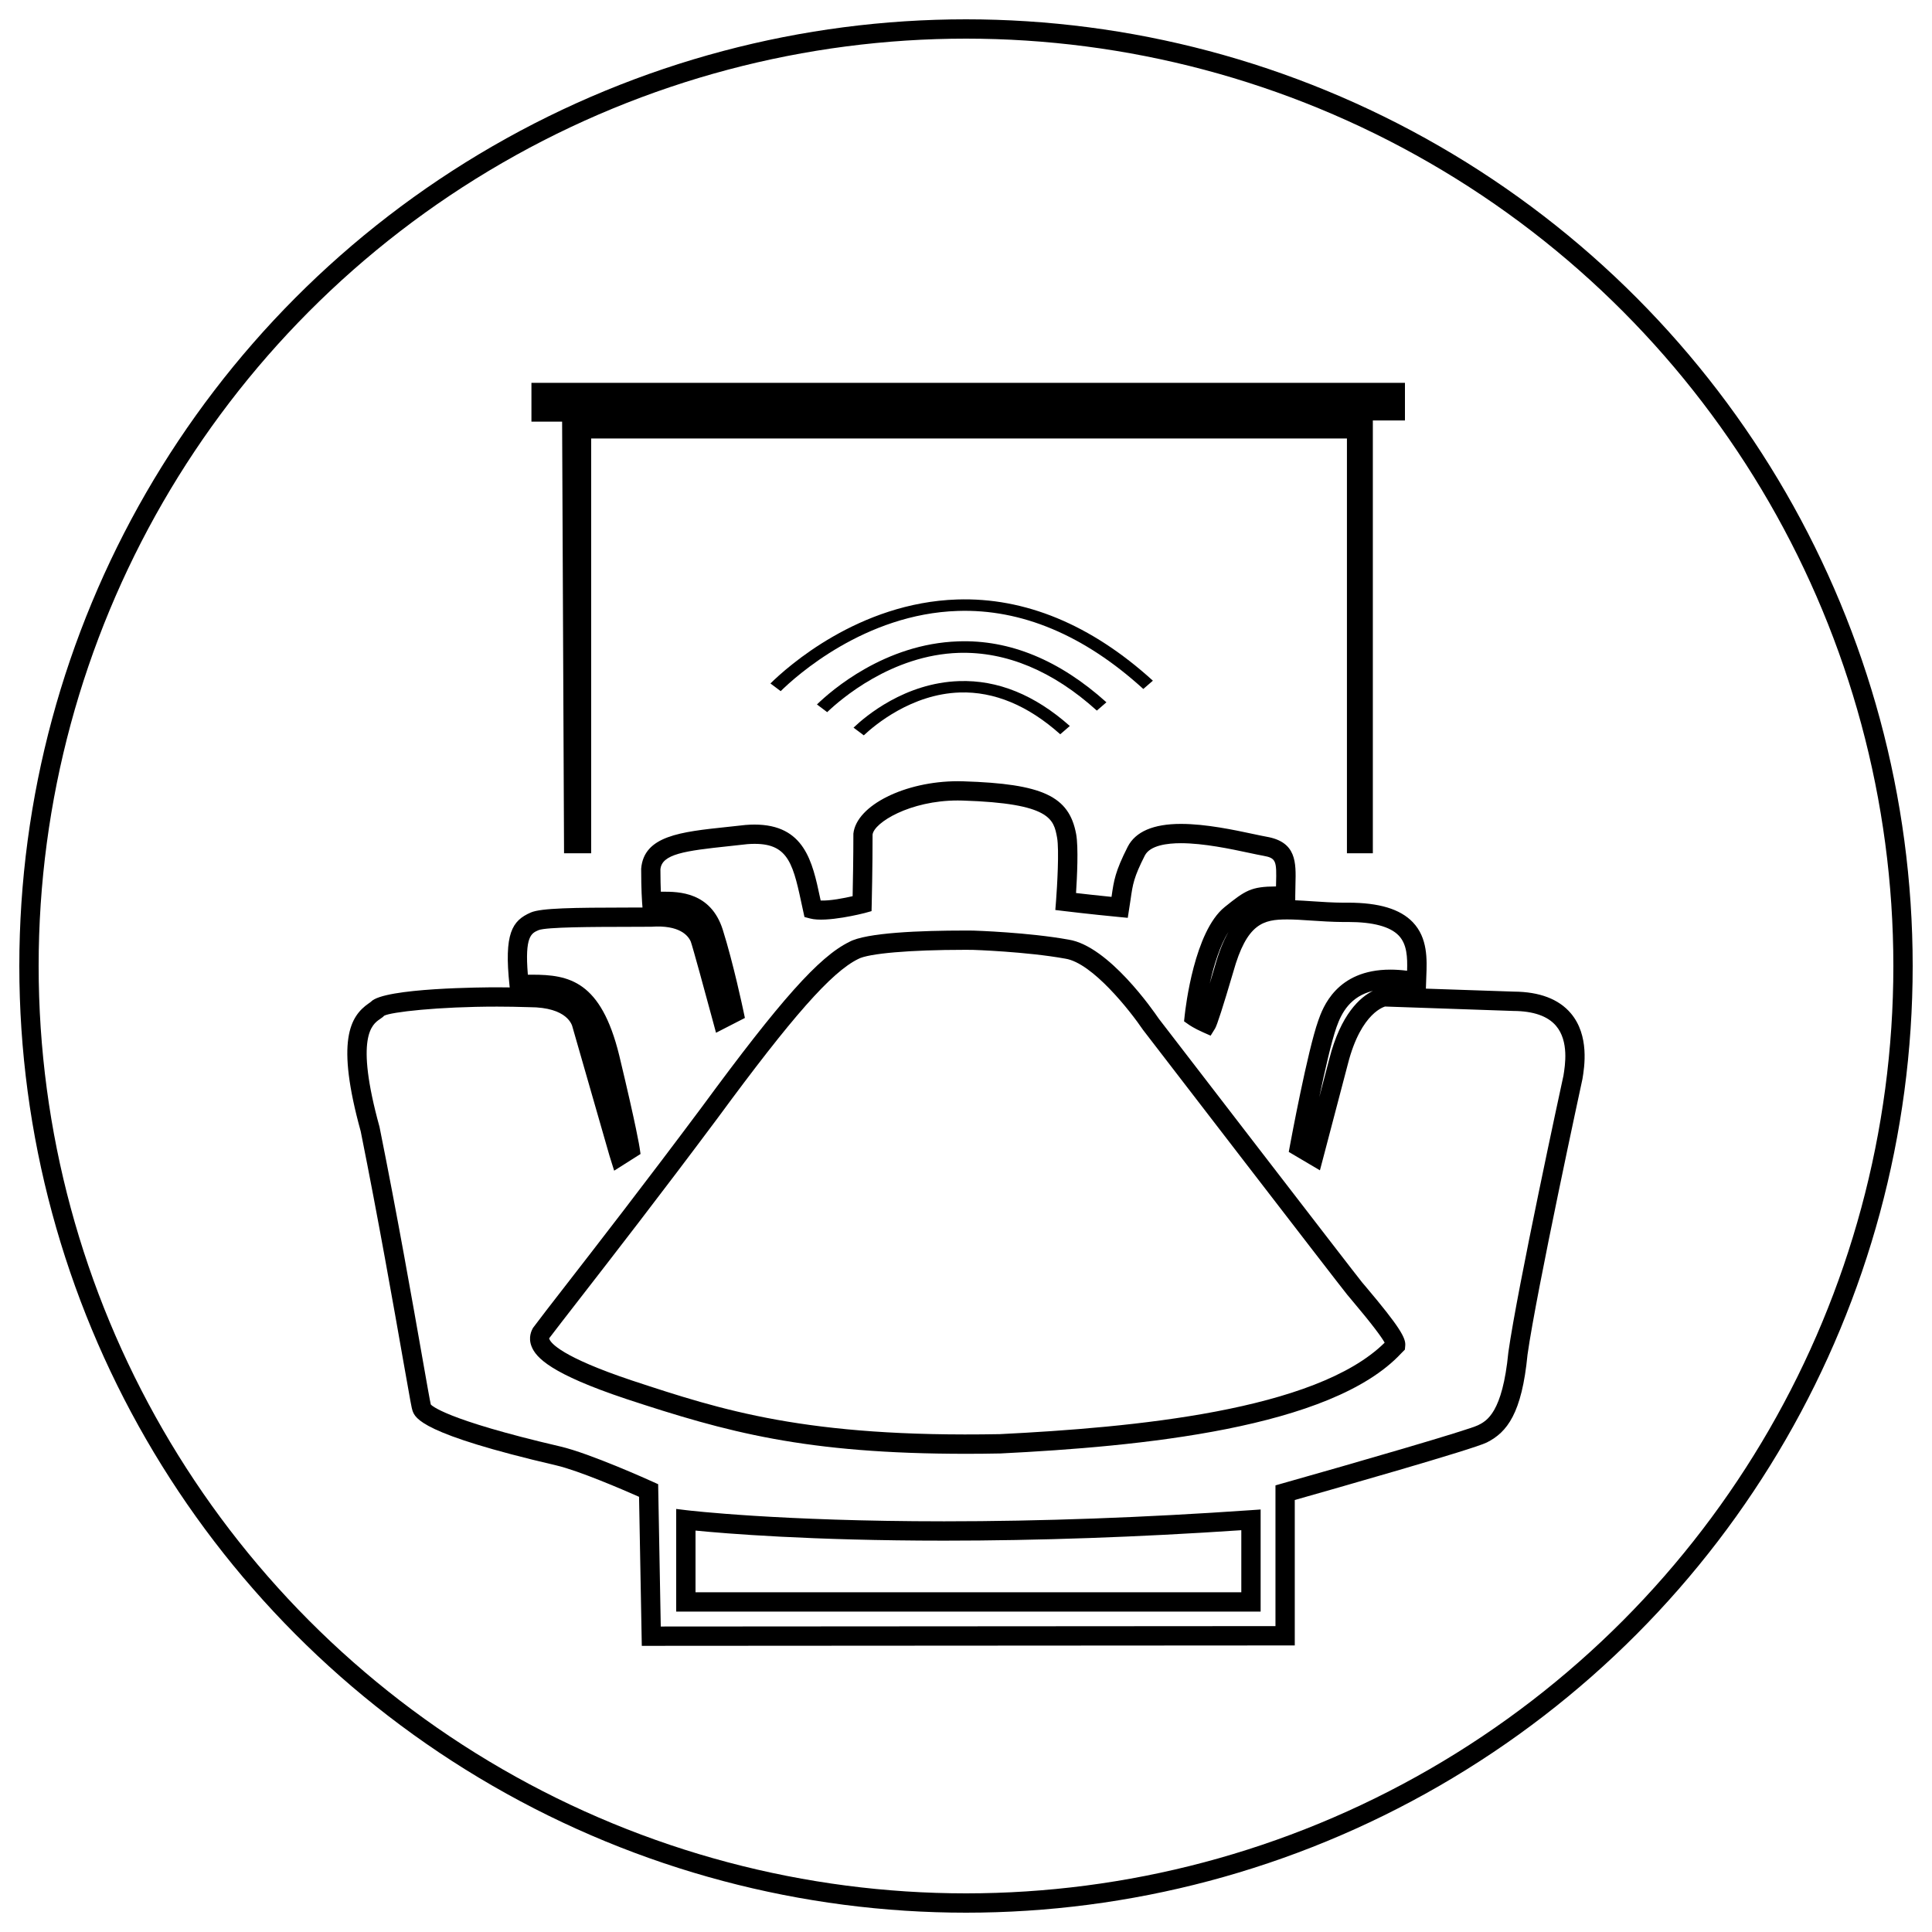
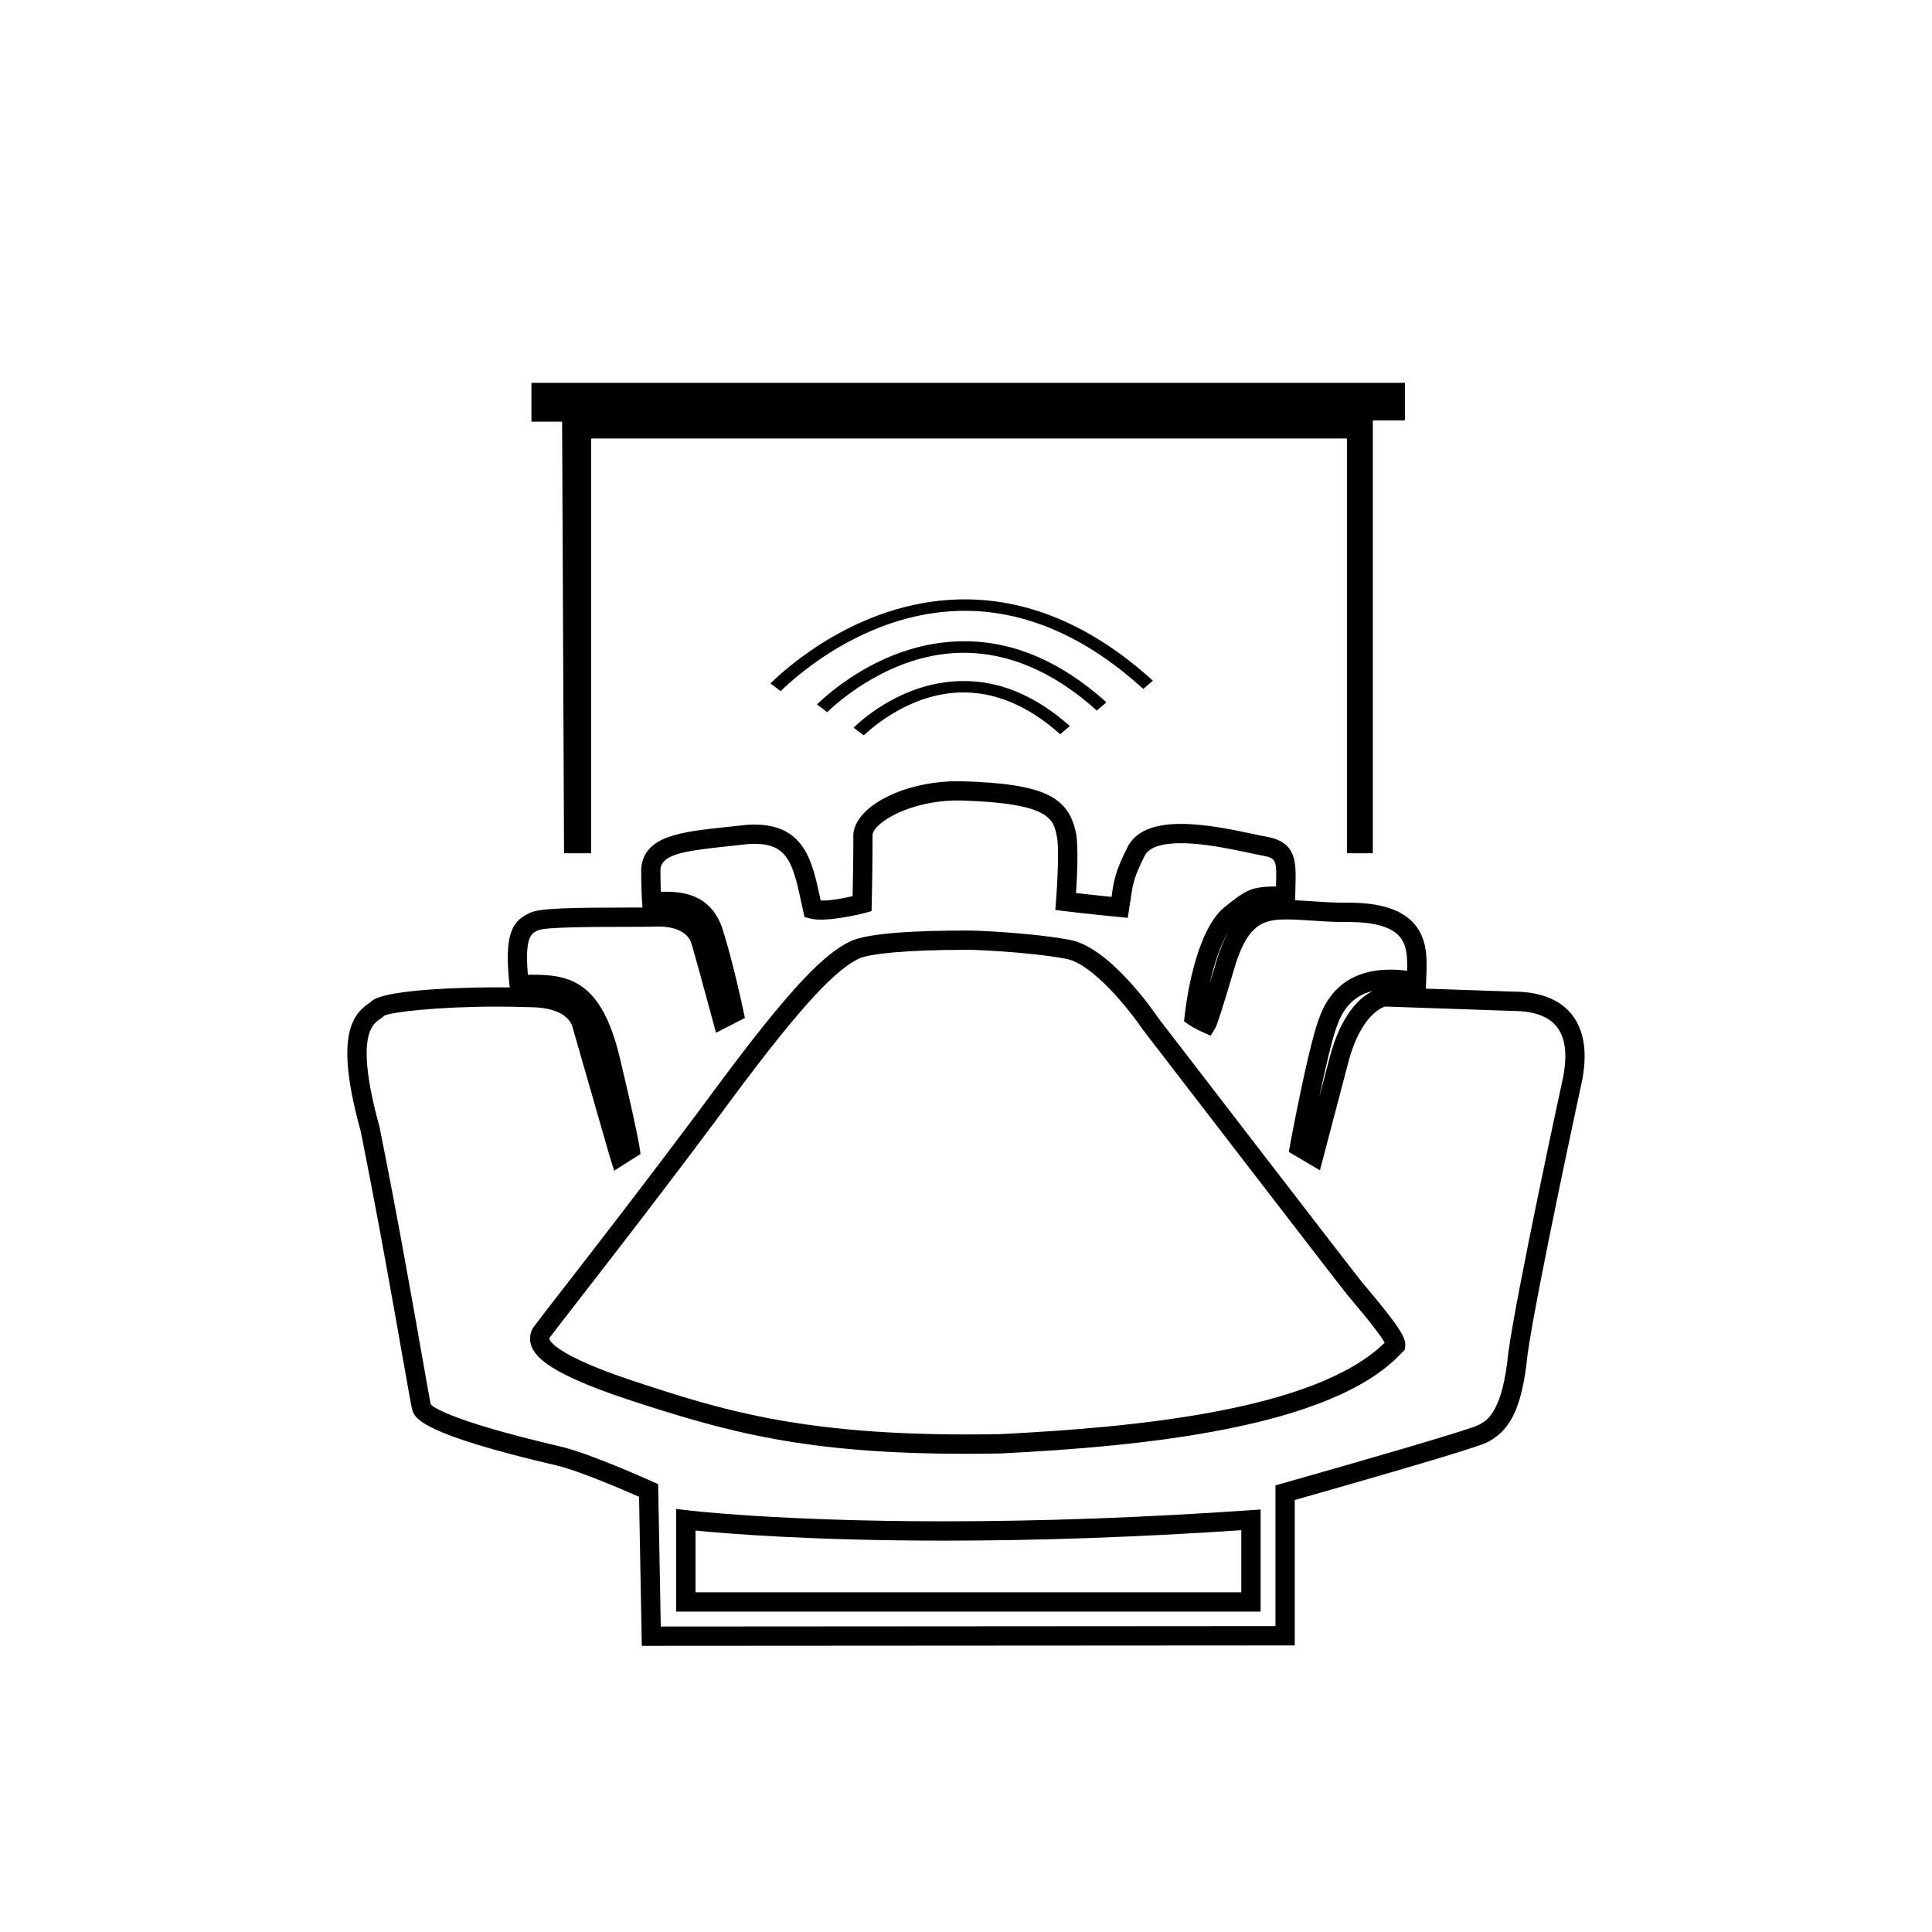
<svg xmlns="http://www.w3.org/2000/svg" version="1.1" id="Layer_1" x="0px" y="0px" width="100px" height="100px" viewBox="0 0 100 100" enable-background="new 0 0 100 100" xml:space="preserve">
  <g>
    <g id="icon-office">
      <g id="Ellipse_14" transform="translate(1 1)">
-         <circle fill="none" cx="49" cy="49" r="49" />
-         <circle fill="none" stroke="#000000" cx="49" cy="49" r="48.5" />
-       </g>
+         </g>
    </g>
  </g>
  <g>
    <polygon points="29.195,44.165 30.599,44.165 30.599,22.696 69.717,22.696 69.717,44.165 71.058,44.165 71.058,21.762    72.72,21.762 72.72,19.817 27.507,19.817 27.507,21.824 29.095,21.824  " />
    <path d="M59.177,35.661l0.496-0.429c-3.2-2.908-6.627-4.317-10.132-4.203c-5.1,0.168-8.797,3.495-9.663,4.347l0.53,0.398   c0.796-0.784,4.36-3.999,9.169-4.152C52.862,31.513,56.116,32.87,59.177,35.661z" />
    <path d="M56.772,36.78l0.496-0.429c-2.425-2.183-5.008-3.25-7.67-3.154c-3.798,0.125-6.567,2.542-7.313,3.266l0.53,0.398   c0.681-0.653,3.333-2.96,6.819-3.069C52.077,33.722,54.496,34.721,56.772,36.78z" />
    <path d="M44.71,38.061c0.56-0.527,2.473-2.139,4.968-2.218c1.773-0.058,3.533,0.67,5.2,2.163l0.496-0.429   c-1.813-1.608-3.729-2.391-5.731-2.323c-2.806,0.092-4.847,1.819-5.464,2.409L44.71,38.061z" />
    <path d="M70.509,66.384c-0.414-0.506-10.45-13.554-10.533-13.66c-0.26-0.384-2.592-3.765-4.666-4.089   c-2.075-0.375-4.814-0.464-4.939-0.468l-0.441-0.002c-2.245,0-5.108,0.104-5.978,0.591c-1.557,0.766-3.548,2.995-7.604,8.516   c-2.955,3.96-5.49,7.227-7.167,9.388c-0.673,0.866-1.201,1.547-1.596,2.076c-0.064,0.119-0.259,0.479-0.072,0.954   c0.229,0.582,0.994,1.417,4.902,2.721c5.207,1.714,9.245,2.838,17.606,2.838c0.562,0,1.144-0.006,1.76-0.018   c7.169-0.356,17.125-1.287,20.749-5.187l0.186-0.188l0.019-0.208c0.034-0.388-0.265-0.944-2.055-3.063L70.509,66.384z    M51.747,74.231c-10.034,0.186-14.392-1.247-19.019-2.771c-3.679-1.228-4.211-1.947-4.287-2.139   c-0.013-0.032-0.016-0.041-0.02-0.046c0.352-0.464,0.878-1.142,1.548-2.005c1.68-2.164,4.219-5.434,7.181-9.405   c3.852-5.241,5.882-7.544,7.265-8.225c0.518-0.29,2.682-0.477,5.513-0.477l0.419,0.002c0.027,0,2.781,0.09,4.795,0.455   c1.404,0.219,3.365,2.717,4.021,3.687c0.414,0.538,10.147,13.191,10.574,13.713l0.177,0.21c1.141,1.351,1.596,1.979,1.756,2.266   C68.104,73.024,58.611,73.89,51.747,74.231z" />
    <path d="M48.87,78.743c-8.528,0-13.263-0.566-13.31-0.572L35,78.103v5.313h30.25v-5.285l-0.534,0.037   C59.222,78.55,53.891,78.743,48.87,78.743z M64.25,82.416H36v-3.193c1.497,0.148,5.949,0.521,12.87,0.521   c4.881,0,10.052-0.182,15.38-0.541V82.416z" />
    <path d="M81.308,52.451c-0.623-0.738-1.621-1.117-2.95-1.125l-4.554-0.154l0.021-0.609c0.037-0.898,0.083-2.015-0.702-2.833   c-0.651-0.678-1.745-1.008-3.347-1.008l-0.205,0.002c-0.604-0.004-1.155-0.041-1.658-0.075c-0.308-0.021-0.597-0.04-0.871-0.05   v-0.214c0-0.22,0.006-0.426,0.011-0.618c0.03-1.125,0.059-2.187-1.495-2.458c-0.178-0.032-0.414-0.082-0.69-0.141   c-0.976-0.208-2.449-0.523-3.742-0.523c-1.428,0-2.355,0.399-2.757,1.186c-0.648,1.279-0.714,1.739-0.834,2.573l-0.003,0.018   c-0.736-0.074-1.409-0.149-1.836-0.199c0.052-0.81,0.13-2.375,0.006-3.048c-0.364-1.966-1.729-2.605-5.837-2.734l-0.288-0.005   c-2.721,0-5.246,1.242-5.406,2.713c0,1.22-0.025,2.588-0.039,3.237c-0.423,0.098-1.177,0.248-1.654,0.225l-0.033-0.153   c-0.395-1.857-0.803-3.778-3.395-3.778c-0.141,0-0.288,0.006-0.462,0.02l-0.959,0.104c-2.404,0.254-4.303,0.455-4.442,2.161   c0,1.101,0.046,1.712,0.048,1.738l0.021,0.27l-0.819,0.002c-2.731,0.004-4.428,0.023-4.962,0.256   c-0.976,0.423-1.389,1.095-1.103,3.771l0.011,0.107c-0.215-0.004-0.434-0.006-0.653-0.006c-0.597,0-5.856,0.021-6.528,0.746   c-0.029,0.027-0.068,0.052-0.112,0.082c-0.98,0.678-1.709,1.953-0.419,6.626c0.909,4.524,1.72,9.138,2.205,11.895   c0.381,2.164,0.434,2.452,0.478,2.571c0.146,0.389,0.449,1.198,7.428,2.823c1.18,0.274,3.488,1.271,4.296,1.629l0.142,7.714   l33.798-0.021v-7.528c1.912-0.541,9.237-2.625,9.938-2.977c1.053-0.528,1.814-1.506,2.109-4.546   c0.46-3.272,2.812-14.119,2.844-14.274C82.01,55.227,82.276,53.598,81.308,52.451z M80.924,55.675   c-0.098,0.447-2.384,10.992-2.852,14.323c-0.305,3.138-1.124,3.548-1.564,3.769c-0.509,0.256-6.481,1.983-10.126,3.012   l-0.364,0.104v7.284l-31.817,0.021l-0.135-7.366l-0.288-0.13c-0.131-0.06-3.235-1.463-4.77-1.821   c-6.042-1.407-6.675-2.14-6.709-2.173c-0.037-0.138-0.214-1.146-0.438-2.42c-0.486-2.762-1.298-7.383-2.218-11.953   c-1.289-4.672-0.375-5.303,0.015-5.572c0.093-0.064,0.189-0.131,0.221-0.177c0.344-0.192,2.794-0.474,5.851-0.474   c0.539,0,1.071,0.01,1.669,0.029c1.994,0,2.216,0.946,2.236,1.036l1.917,6.671l0.237,0.756l1.365-0.864l-0.047-0.321   c-0.005-0.039-0.151-1.012-1.055-4.779c-0.946-3.865-2.602-4.18-4.508-4.18l-0.222,0c-0.167-1.993,0.181-2.144,0.549-2.304   c0.398-0.167,2.906-0.17,4.565-0.173l1.276-0.005c1.457-0.103,1.913,0.458,2.044,0.774c0.087,0.229,0.748,2.646,1.144,4.117   l0.161,0.597l1.495-0.767l-0.079-0.373c-0.021-0.101-0.521-2.465-1.065-4.19c-0.622-1.972-2.301-1.972-3.108-1.972l-0.099,0.001   c-0.011-0.274-0.021-0.664-0.022-1.151c0.066-0.802,1.262-0.965,3.549-1.207l0.948-0.104c2.02-0.151,2.327,0.817,2.785,2.971   l0.174,0.8l0.295,0.078c0.836,0.223,2.755-0.265,2.82-0.283l0.357-0.099l0.009-0.371c0,0,0.047-1.96,0.044-3.587   c0.069-0.621,1.934-1.769,4.409-1.769l0.256,0.004c4.556,0.144,4.709,0.966,4.885,1.917c0.116,0.632,0.001,2.574-0.053,3.269   l-0.038,0.478l0.476,0.058c0,0,1.357,0.165,2.806,0.303l0.468,0.045l0.148-0.962c0.111-0.777,0.162-1.131,0.735-2.262   c0.27-0.528,1.163-0.639,1.865-0.639c1.187,0,2.6,0.302,3.533,0.501c0.291,0.062,0.538,0.115,0.727,0.148   c0.678,0.119,0.7,0.273,0.668,1.447c-0.001,0.046-0.002,0.094-0.003,0.142c-1.295,0.008-1.584,0.204-2.659,1.069   c-1.563,1.261-2.022,5.176-2.069,5.62l-0.031,0.293l0.241,0.169c0.027,0.02,0.285,0.197,0.737,0.397l0.397,0.176l0.229-0.369   c0.101-0.162,0.417-1.143,0.941-2.922c0.706-2.535,1.566-2.725,2.798-2.725c0.37,0,0.772,0.027,1.212,0.057   c0.521,0.035,1.092,0.073,1.73,0.077l0.199-0.002c1.296,0,2.179,0.236,2.625,0.7c0.433,0.451,0.457,1.133,0.435,1.824   c-0.304-0.039-0.594-0.058-0.868-0.058c-2.8,0-3.501,1.988-3.731,2.64c-0.554,1.562-1.426,6.252-1.462,6.451l-0.064,0.344   l1.613,0.953l0.169-0.639c0,0,0.486-1.836,1.278-4.865c0.694-2.729,1.951-2.97,1.922-2.974l6.645,0.229   c1.038,0.006,1.78,0.266,2.207,0.77C81.215,53.891,81.01,55.144,80.924,55.675z M63.584,48.241   c-0.266,0.466-0.501,1.055-0.708,1.797c-0.097,0.328-0.183,0.618-0.26,0.872C62.827,49.968,63.146,48.926,63.584,48.241z    M71.063,51.287c-0.652,0.322-1.665,1.191-2.261,3.534c-0.191,0.73-0.364,1.392-0.518,1.974c0.286-1.369,0.634-2.9,0.895-3.635   C69.443,52.411,69.898,51.571,71.063,51.287z" />
  </g>
</svg>